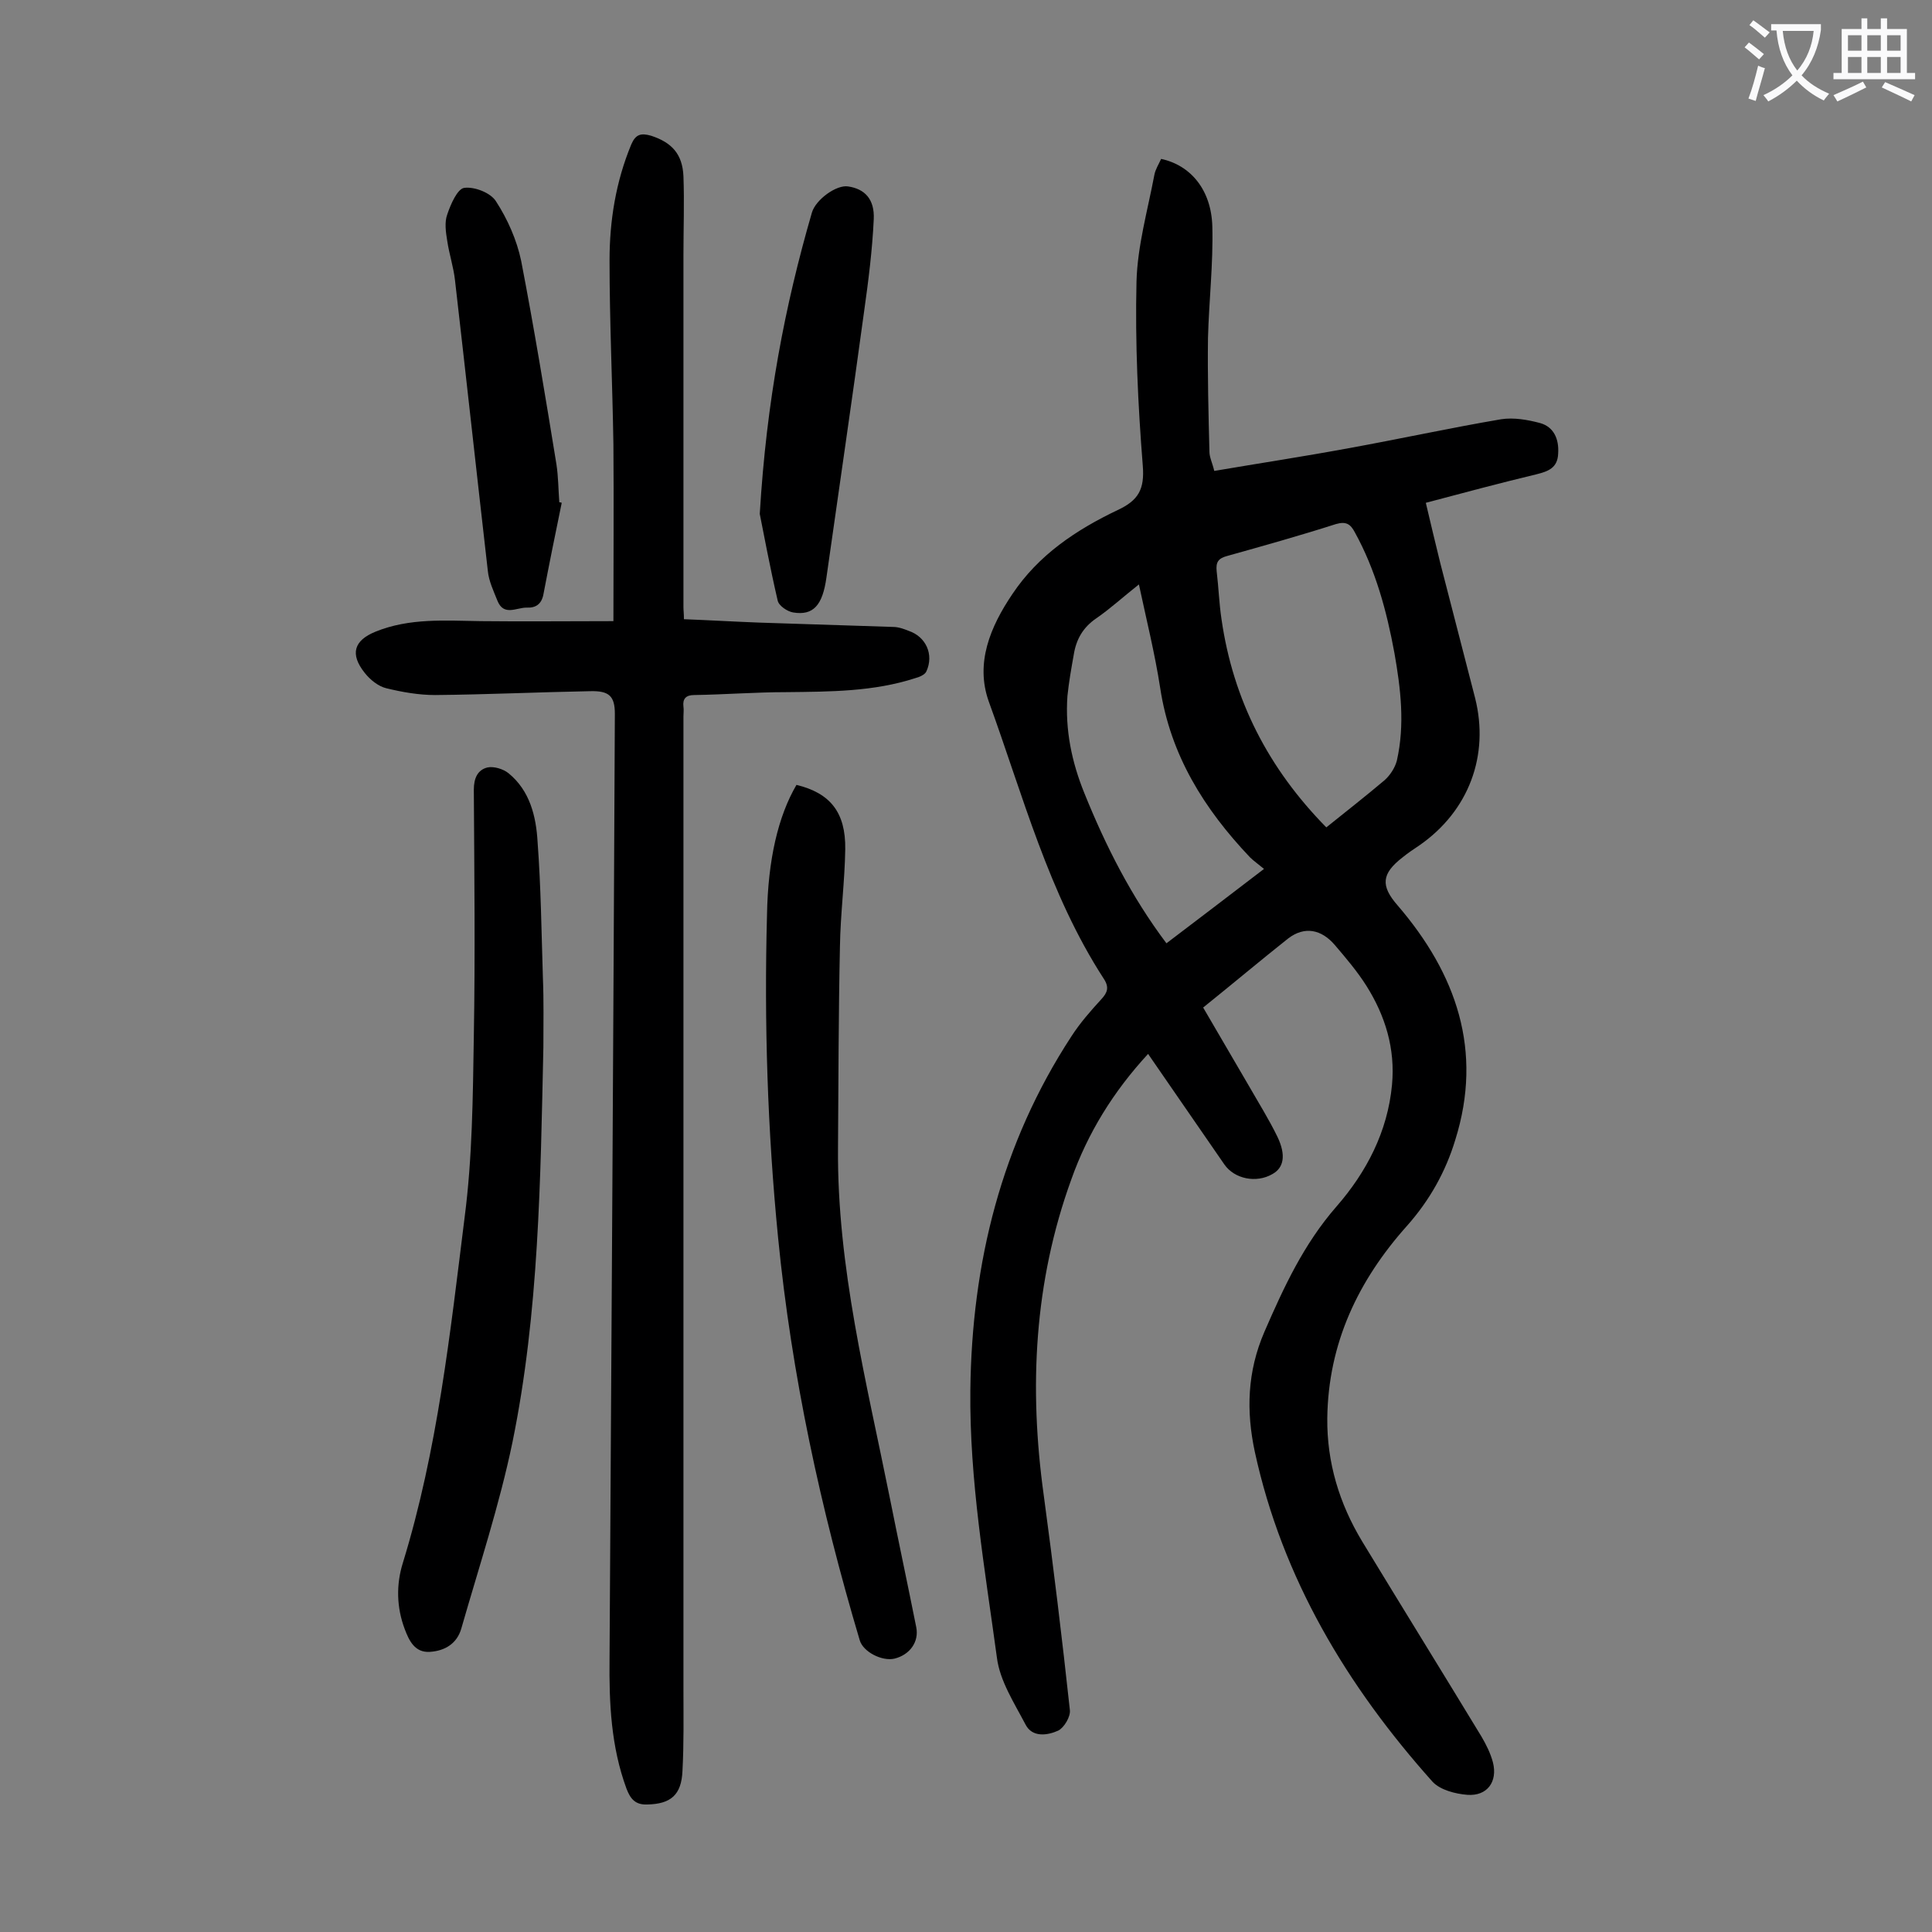
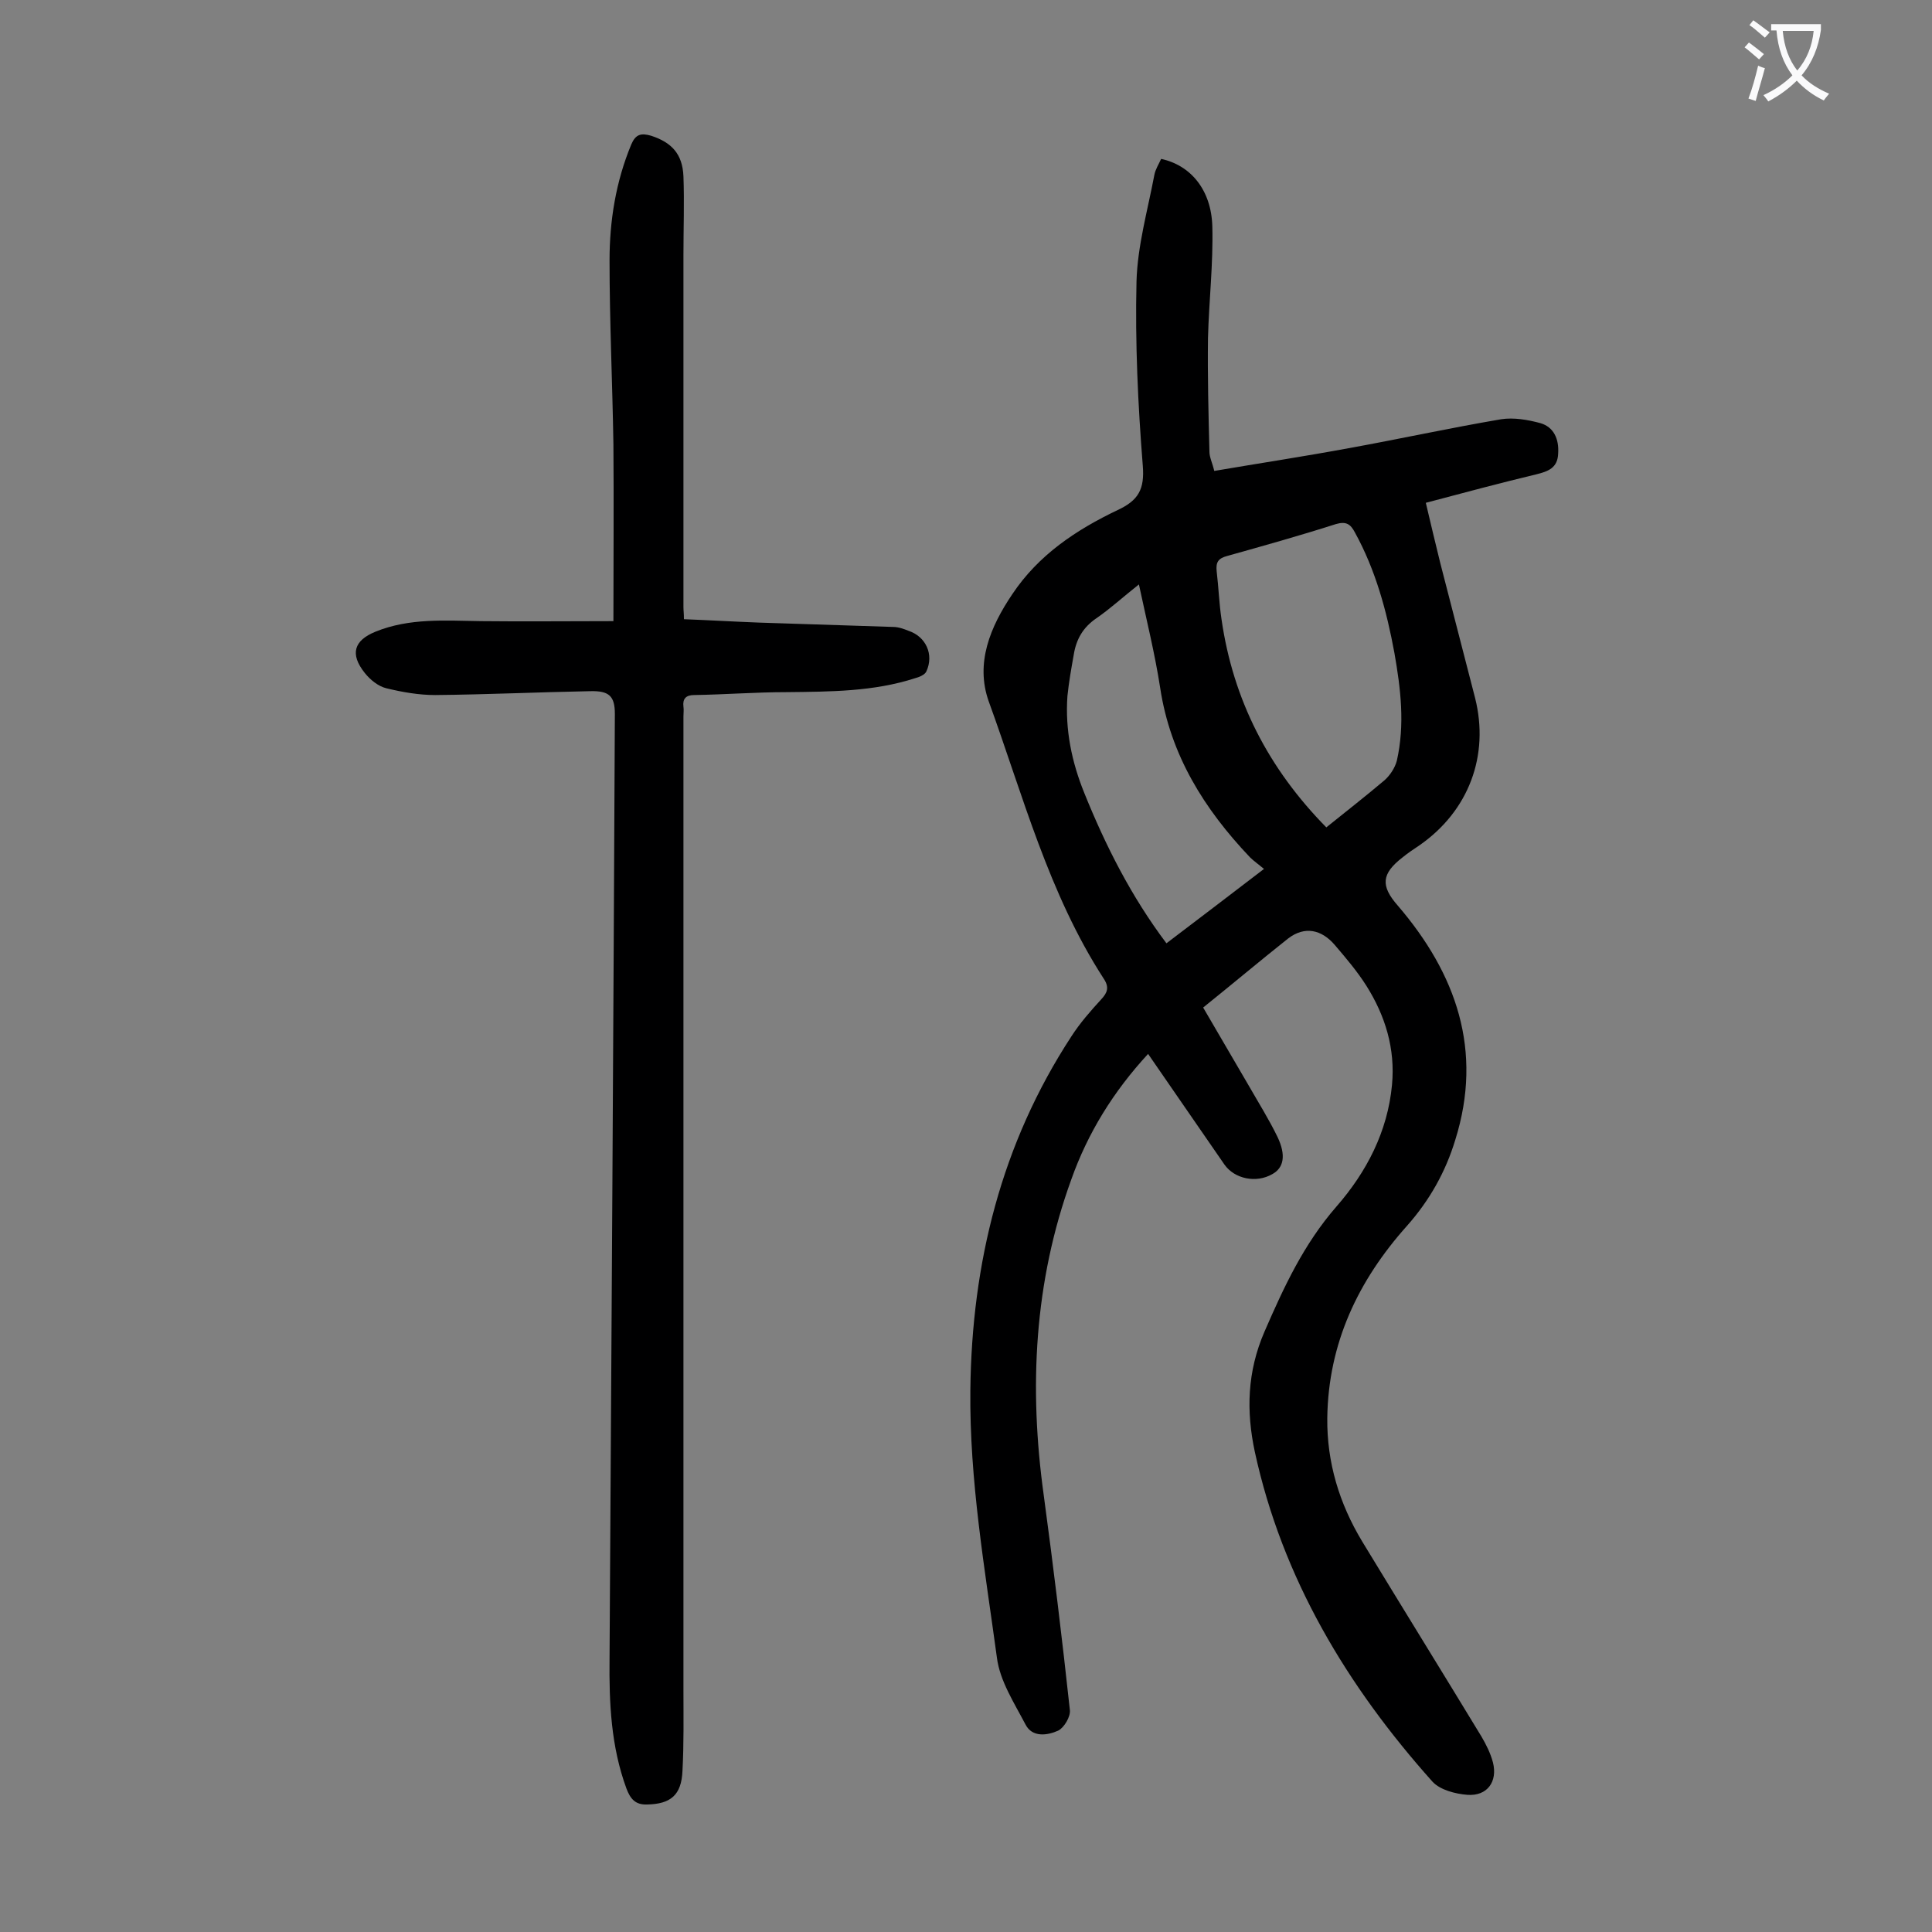
<svg xmlns="http://www.w3.org/2000/svg" enable-background="new 0 0 400 400" viewBox="0 0 400 400">
  <rect x="0" y="0" width="400" height="400" fill="#808080" stroke="none" />
  <g fill="#000001">
    <path d="m249.1 208.6c3.2 5.5 6.3 10.8 9.4 16.1 2 3.5 4.2 7 6 10.7 1.8 3.8 1.3 6.4-1.1 7.7-3.3 1.9-7.8 1-9.9-2-5.2-7.5-10.4-15.1-15.8-22.9-7.2 7.8-12.5 16.4-15.9 26-7.7 21.2-8.8 43.1-5.7 65.4 2 14.8 3.8 29.6 5.4 44.4.2 1.4-1.2 3.7-2.4 4.3-2.2 1-5.4 1.5-6.8-1.3-2.3-4.4-5.3-9-5.9-13.8-2.5-18.4-5.7-36.7-5.5-55.4.3-26.3 6.4-51 20.9-73.2 1.8-2.8 4-5.3 6.2-7.7 1.3-1.4 1.7-2.5.5-4.3-11.4-17.6-16.7-37.9-23.8-57.4-2.8-7.9.3-15.4 4.9-22.2 5.4-8.1 13.2-13.3 21.8-17.4 4.3-2 5.6-4.3 5.2-9.2-1-12.6-1.6-25.4-1.3-38.1.2-7.4 2.3-14.7 3.7-22.1.2-1.1.9-2.2 1.4-3.3 6.1 1.3 10.4 6.4 10.6 14 .2 7.7-.7 15.4-.9 23.1-.1 7.8.1 15.7.3 23.5 0 1.2.6 2.3 1 4 9.4-1.6 18.6-3 27.8-4.7 10.5-1.9 21-4.2 31.6-6 2.6-.4 5.5.1 8.1.8 2.8.8 3.9 3.3 3.7 6.3-.1 3-2.1 3.7-4.5 4.3-7.5 1.8-15 3.8-22.9 5.9 1 4.3 2 8.4 3 12.5 2.4 9.3 4.8 18.6 7.2 27.9 3 11.9-1.3 23.4-11.5 30.5-1.2.8-2.4 1.6-3.5 2.5-4.4 3.4-4.6 5.9-1 10 12.1 14.1 17.7 30 11.9 48.5-2 6.6-5.3 12.5-10 17.8-10.1 11.3-16.3 24.3-16.5 39.8-.1 9.2 2.5 17.7 7.2 25.5 8.2 13.5 16.5 26.9 24.7 40.4 1 1.7 1.9 3.5 2.4 5.4 1 4-1.2 7-5.3 6.7-2.5-.2-5.6-1-7.2-2.7-17.7-19.8-31.1-42.1-36.8-68.3-1.8-8.4-1.6-16.6 2-24.9 4-9.2 8.1-18.1 14.9-25.9 6.2-7.1 10.6-15.5 11.5-25.2.7-7.5-1.4-14.3-5.3-20.5-1.9-3-4.2-5.7-6.5-8.4-2.8-3.3-6.3-4-9.7-1.4-5.8 4.6-11.5 9.4-17.6 14.3zm25.5-37.3c4.1-3.3 8.2-6.5 12.1-9.8 1.1-1 2.1-2.5 2.5-4 1.7-7.5.8-14.9-.5-22.3-1.6-8.7-3.9-17.2-8.2-25-.9-1.7-1.8-2.3-3.9-1.7-7.5 2.4-15 4.5-22.5 6.6-1.9.5-2.4 1.3-2.2 3.2.4 3.3.5 6.6 1 9.9 2.4 16.7 9.7 30.9 21.7 43.1zm-38.8-50.3c-3.3 2.6-5.9 5-8.8 7-2.8 1.9-4.2 4.4-4.7 7.6-.5 2.8-1 5.6-1.3 8.5-.5 7 .9 13.7 3.5 20.1 4.4 10.9 9.7 21.4 17 31.1 6.7-5.1 13.3-10.1 20.2-15.4-1.2-1-2.2-1.7-2.9-2.4-9.5-10-16.5-21.2-18.6-35.1-1.1-7.1-2.8-13.9-4.4-21.4z" />
    <path d="m127 128.6c0-12.3.1-24.5 0-36.6-.2-12.7-.8-25.4-.8-38.1 0-8.2 1.3-16.3 4.5-24 .9-2.1 2-2.4 4.1-1.8 4.3 1.4 6.5 3.8 6.7 8.4.2 5.4 0 10.8 0 16.2v73c0 .7.1 1.3.1 2.5 5.2.2 10.3.5 15.5.7 9.3.3 18.5.6 27.8.9 1.1 0 2.2.4 3.2.8 3.6 1.2 5.3 4.9 3.7 8.4-.3.7-1.5 1.2-2.3 1.4-8.6 2.8-17.6 2.8-26.6 2.9-6.4 0-12.8.5-19.2.6-1.7 0-2.4.8-2.2 2.4.1.7 0 1.3 0 2v201.7c0 5.5.1 11-.2 16.6-.2 5.1-2.5 6.9-7.3 7-2.5.1-3.5-1.2-4.3-3.3-3.2-8.7-3.6-17.7-3.5-26.8.4-65.2.8-130.5 1.1-195.7 0-3.7-1.2-4.8-5.1-4.7-10.7.2-21.4.7-32.1.8-3.4 0-6.8-.6-10.1-1.4-1.7-.4-3.4-1.8-4.5-3.2-3.1-3.9-2.2-6.7 2.2-8.5 7.1-2.9 14.5-2.3 21.9-2.2 8.9.1 17.7 0 27.4 0z" />
-     <path d="m112.5 216.8c-.6 27.4-.9 54.9-6.4 81.8-2.7 13-6.9 25.7-10.6 38.6-.9 3.1-3.4 4.6-6.5 4.8s-4.3-2.3-5.2-4.7c-1.7-4.5-1.8-9.2-.4-13.7 7.2-23.4 9.8-47.6 12.8-71.6 1.6-12.3 1.7-24.9 1.9-37.4.3-17 .1-34 0-51.1 0-2.4.8-4.1 2.8-4.6 1.3-.3 3.3.3 4.4 1.2 4.4 3.6 5.7 8.9 6 14.2.7 9.4.8 18.7 1.1 28.1.2 4.9.1 9.6.1 14.4z" />
-     <path d="m164.9 162.5c7 1.7 10.2 5.7 10.1 13.3-.1 6.7-1 13.4-1.1 20.2-.3 13.9-.3 27.8-.4 41.7-.2 24.6 5.9 48.4 10.7 72.3 1.8 9 3.7 17.9 5.5 26.9.6 3-1.3 5.7-4.5 6.5-2.6.6-6.5-1.4-7.2-3.8-8.1-27.2-14.1-54.9-16.9-83.3-2.2-22.3-2.9-44.5-2.3-66.9.2-11.4 2.3-20.4 6.1-26.9z" />
-     <path d="m157.3 106.4c1.4-23.4 5.2-43.1 10.8-62.4.8-2.7 5.1-5.8 7.5-5.4 3.4.5 5.5 2.6 5.3 6.8-.3 6.4-1.1 12.7-2 19.1-2.5 18.4-5.2 36.7-7.8 55.1-.8 5.7-2.7 7.9-6.9 7.2-1.2-.2-3-1.4-3.2-2.5-1.6-6.9-2.9-13.9-3.7-17.9z" />
-     <path d="m116.3 104.1c-1.3 6.3-2.6 12.7-3.8 19-.4 2-1.6 2.8-3.5 2.7-2.1 0-4.7 1.8-6-1.4-.8-2-1.8-4.1-2-6.2-2.3-20.1-4.5-40.2-6.8-60.2-.3-2.7-1.2-5.4-1.6-8.1-.3-1.8-.6-3.9 0-5.5.7-2.1 2.1-5.3 3.5-5.5 2.1-.3 5.5 1 6.6 2.8 2.4 3.7 4.3 8 5.2 12.3 2.7 14 5 28 7.3 42.1.4 2.6.4 5.3.6 7.9.1 0 .3 0 .5.1z" />
  </g>
  <path d="m362.1 8.8c1.1.8 2.1 1.6 3.1 2.4l-1 1.1c-1.3-1.1-2.3-2-3-2.5zm1.9 4.8c.5.2.9.4 1.4.5-.6 2.3-1.3 4.5-1.9 6.8l-1.5-.5c.8-2.1 1.4-4.3 2-6.8zm-1-9.4c1.3.9 2.4 1.8 3.4 2.5l-1 1.1c-1.4-1.2-2.4-2.1-3.2-2.6zm3.7 2.2v-1.4h10.3v1.2c-.5 3.6-1.8 6.8-4 9.4 1.5 1.6 3.4 2.8 5.7 3.8-.3.4-.7.8-1.1 1.4-2.3-1.1-4.1-2.5-5.6-4.1-1.6 1.6-3.6 3.1-5.9 4.3-.3-.5-.7-.9-1-1.3 2.4-1.1 4.4-2.5 6-4.1-1.9-2.5-3-5.6-3.3-9.3h-1.1zm8.8 0h-6.4c.3 3.3 1.3 6 3 8.2 2-2.3 3.1-5.1 3.4-8.2z" fill="#fafafb" />
-   <path d="m385.3 3.8h1.3v2.2h2.8v-2.2h1.3v2.2h4.1v9.1h1.7v1.3h-16.9v-1.3h1.7v-9.1h4.1v-2.2zm.4 13.1.7 1.2c-1.8.9-3.8 1.9-6 2.9-.2-.4-.5-.8-.8-1.3 2.3-1 4.3-1.9 6.1-2.8zm-3.1-6.4h2.8v-3.2h-2.8zm0 4.6h2.8v-3.3h-2.8zm4-4.6h2.8v-3.2h-2.8zm0 4.6h2.8v-3.3h-2.8zm3.7 1.9c2.1.9 4.1 1.8 6.1 2.7l-.7 1.3c-2.2-1.1-4.2-2-6.1-2.9zm3.2-9.7h-2.8v3.2h2.8zm-2.8 7.8h2.8v-3.3h-2.8z" fill="#fafafb" />
</svg>